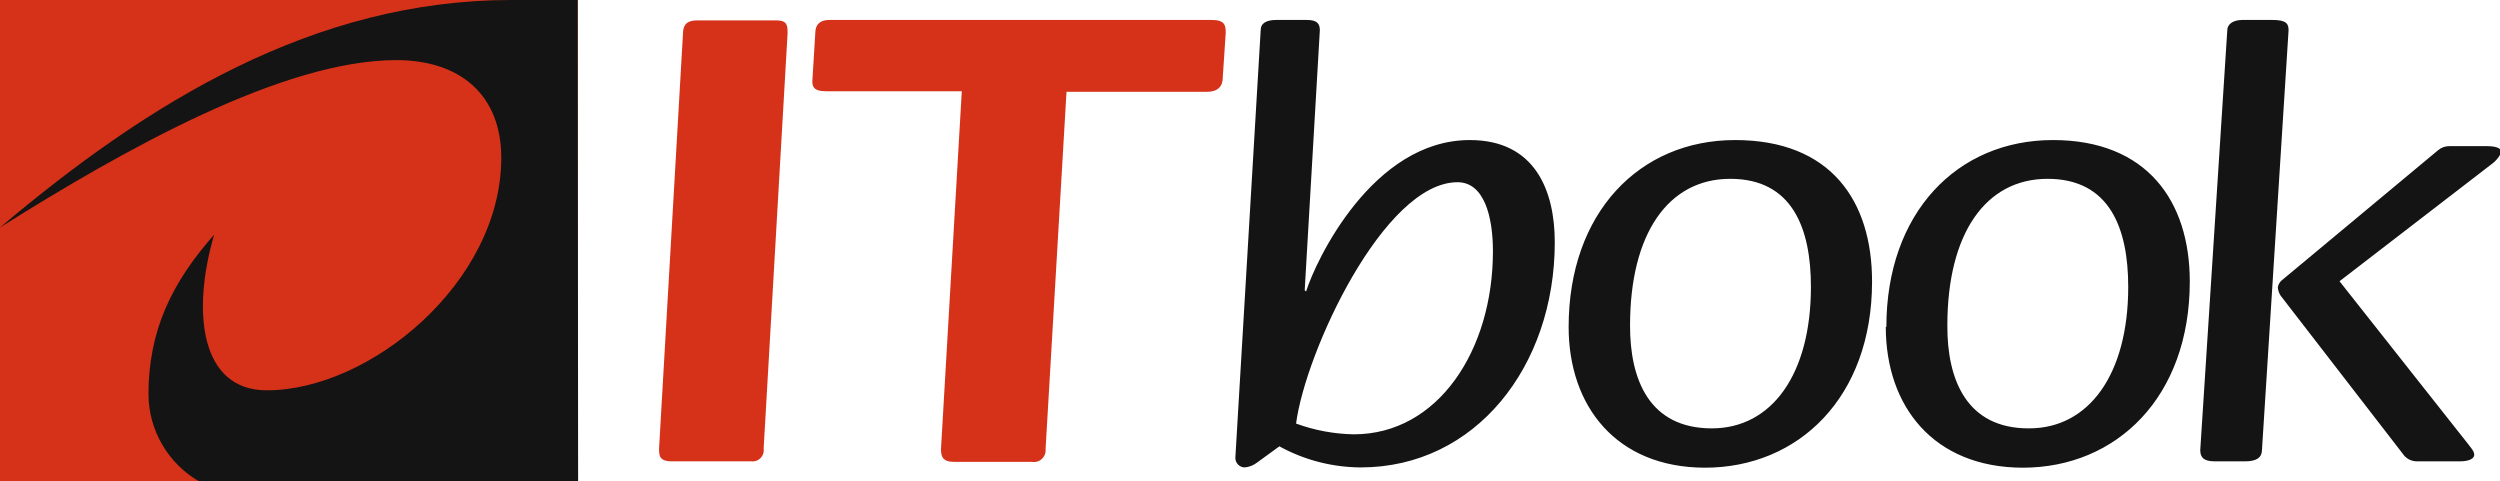
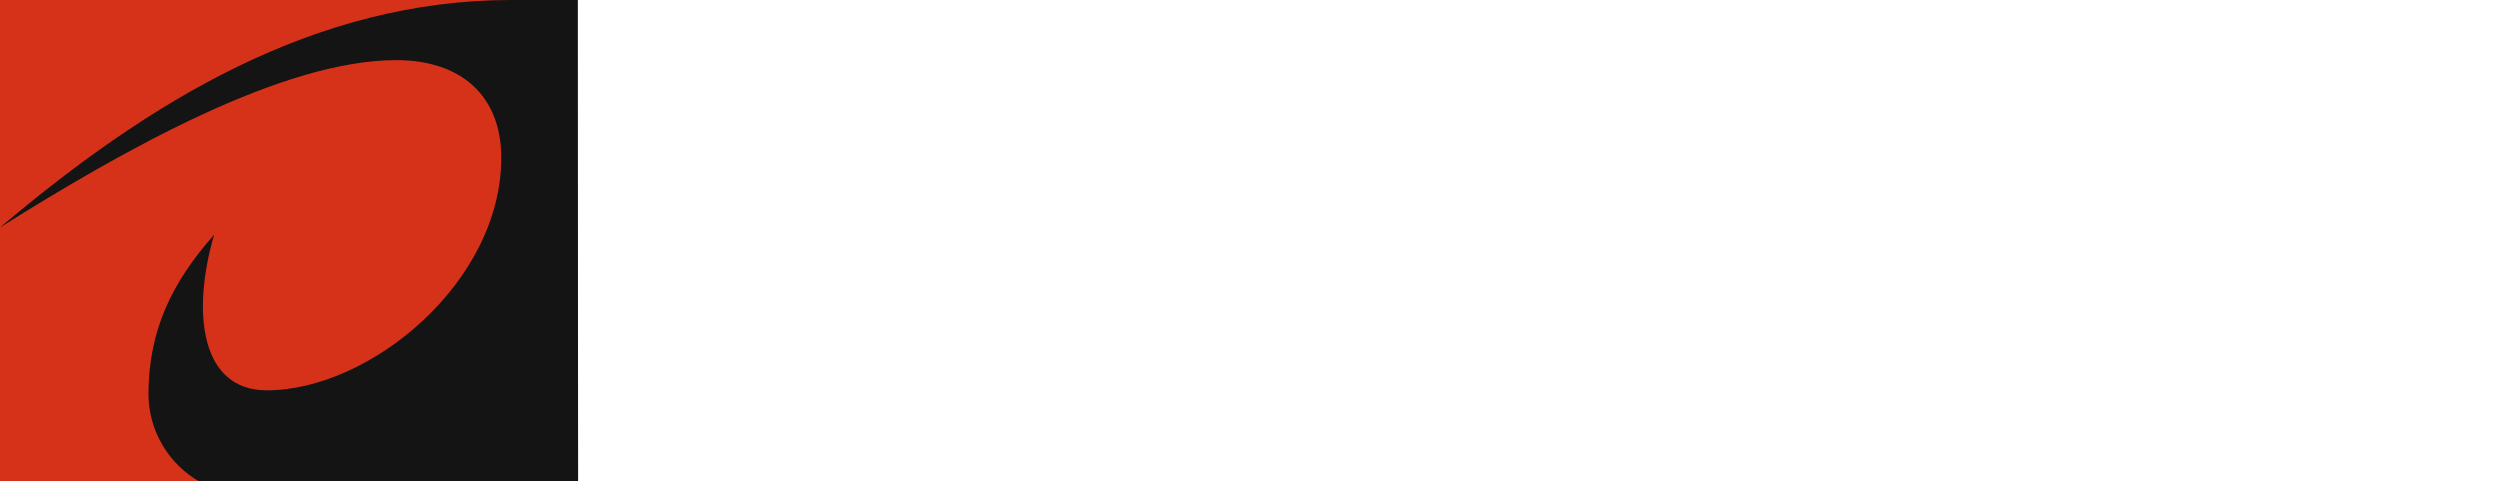
<svg xmlns="http://www.w3.org/2000/svg" width="187" height="36" viewBox="0 0 187 36" fill="none">
  <g clip-path="url(#clip0_12_521)">
    <path d="M43.212 0H0V36H43.212V0Z" fill="#D63219" />
    <path d="M43.212 -7.62939e-06H38.247C23.48 -7.62939e-06 11.073 7.661 -7.62939e-06 17.016C9.316 11.164 21.172 4.497 29.64 4.497C34.478 4.497 37.495 7.153 37.495 11.799C37.495 21.132 27.661 29.196 19.954 29.196C15.011 29.196 14.312 23.407 16.017 17.555C12.841 21.143 11.105 24.741 11.105 29.513C11.117 30.843 11.478 32.146 12.152 33.291C12.827 34.437 13.791 35.386 14.947 36.042H43.243L43.212 -7.62939e-06Z" fill="#141414" />
-     <path d="M51.088 2.487C51.088 1.831 51.416 1.524 52.146 1.524H58.074C58.91 1.524 58.911 1.937 58.911 2.487L57.121 33.545C57.141 33.675 57.13 33.808 57.089 33.932C57.048 34.057 56.978 34.171 56.886 34.264C56.794 34.358 56.681 34.429 56.556 34.471C56.432 34.513 56.299 34.526 56.169 34.508H50.241C49.299 34.508 49.298 34.053 49.298 33.545L51.088 2.487ZM71.942 6.825H61.769C60.816 6.825 60.763 6.423 60.763 6.064L60.985 2.455C60.985 1.799 61.377 1.492 62.044 1.492H90.626C91.632 1.492 91.684 1.905 91.684 2.455L91.462 5.81C91.462 6.476 91.07 6.868 90.287 6.868H79.775L78.209 33.587C78.223 33.721 78.207 33.856 78.161 33.983C78.115 34.109 78.04 34.223 77.943 34.316C77.846 34.409 77.728 34.479 77.6 34.519C77.472 34.56 77.336 34.571 77.203 34.55H71.391C70.502 34.55 70.386 34.148 70.386 33.587L71.942 6.825Z" fill="#D63219" />
-     <path d="M94.299 2.265C94.299 1.725 94.733 1.492 95.496 1.492H97.75C98.512 1.492 98.724 1.767 98.724 2.265L97.591 21.714L97.697 21.799C98.407 19.513 102.662 10.476 109.945 10.476C114.846 10.476 116.297 14.296 116.297 18.116C116.297 27.418 110.358 34.963 101.783 34.963C99.655 34.953 97.562 34.411 95.697 33.386L94.024 34.603C93.757 34.808 93.438 34.932 93.103 34.963C93.01 34.962 92.918 34.942 92.832 34.905C92.747 34.868 92.669 34.815 92.605 34.748C92.54 34.681 92.489 34.602 92.454 34.516C92.42 34.429 92.403 34.337 92.404 34.243L94.299 2.265ZM101.265 32.487C107.563 32.487 111.671 26.201 111.671 18.794C111.671 16.191 111.014 13.63 109.024 13.63C103.52 13.63 97.644 26.328 96.946 31.683C98.33 32.19 99.79 32.462 101.265 32.487ZM117.334 24.455C117.334 15.915 122.627 10.476 129.783 10.476C136.939 10.476 140.03 15.016 140.03 21.058C140.03 29.725 134.526 34.984 127.518 34.984C120.891 34.963 117.334 30.381 117.334 24.455ZM128.047 32.042C132.525 32.042 135.457 28 135.457 21.46C135.457 17.058 134.06 13.376 129.423 13.376C124.787 13.376 121.928 17.471 121.928 24.339C121.918 28.402 123.368 32.042 128.047 32.042ZM141.1 24.455C141.1 15.915 146.392 10.476 153.559 10.476C160.567 10.476 163.796 15.016 163.796 21.058C163.796 29.725 158.302 34.984 151.294 34.984C144.614 34.963 141.057 30.381 141.057 24.455H141.1ZM151.781 32.042C156.248 32.042 159.191 28 159.191 21.46C159.191 17.058 157.794 13.376 153.157 13.376C148.52 13.376 145.662 17.471 145.662 24.339C145.641 28.402 147.102 32.042 151.738 32.042H151.781ZM166.601 2.265C166.601 1.81 167.035 1.492 167.734 1.492H169.999C171.058 1.492 171.185 1.81 171.185 2.265L169.195 33.661C169.195 34.201 168.813 34.508 167.956 34.508H165.638C164.77 34.508 164.579 34.148 164.579 33.661L166.601 2.265ZM170.592 22.116C170.467 21.927 170.394 21.708 170.38 21.482C170.401 21.364 170.446 21.252 170.511 21.152C170.577 21.052 170.662 20.966 170.761 20.899L182.353 11.249C182.59 11.041 182.895 10.928 183.21 10.931H186.016C186.661 10.931 187.074 11.069 187.074 11.333C187.074 11.598 186.693 12.053 186.375 12.275L174.996 21.037L184.65 33.259C184.809 33.481 185.073 33.746 185.073 34.021C185.073 34.296 184.703 34.508 184.015 34.508H180.776C180.603 34.507 180.432 34.47 180.274 34.401C180.116 34.332 179.973 34.231 179.855 34.106L170.592 22.116Z" fill="#141414" />
  </g>
  <defs>
    <clipPath id="clip0_12_521">
      <rect width="187" height="36" fill="white" />
    </clipPath>
  </defs>
</svg>